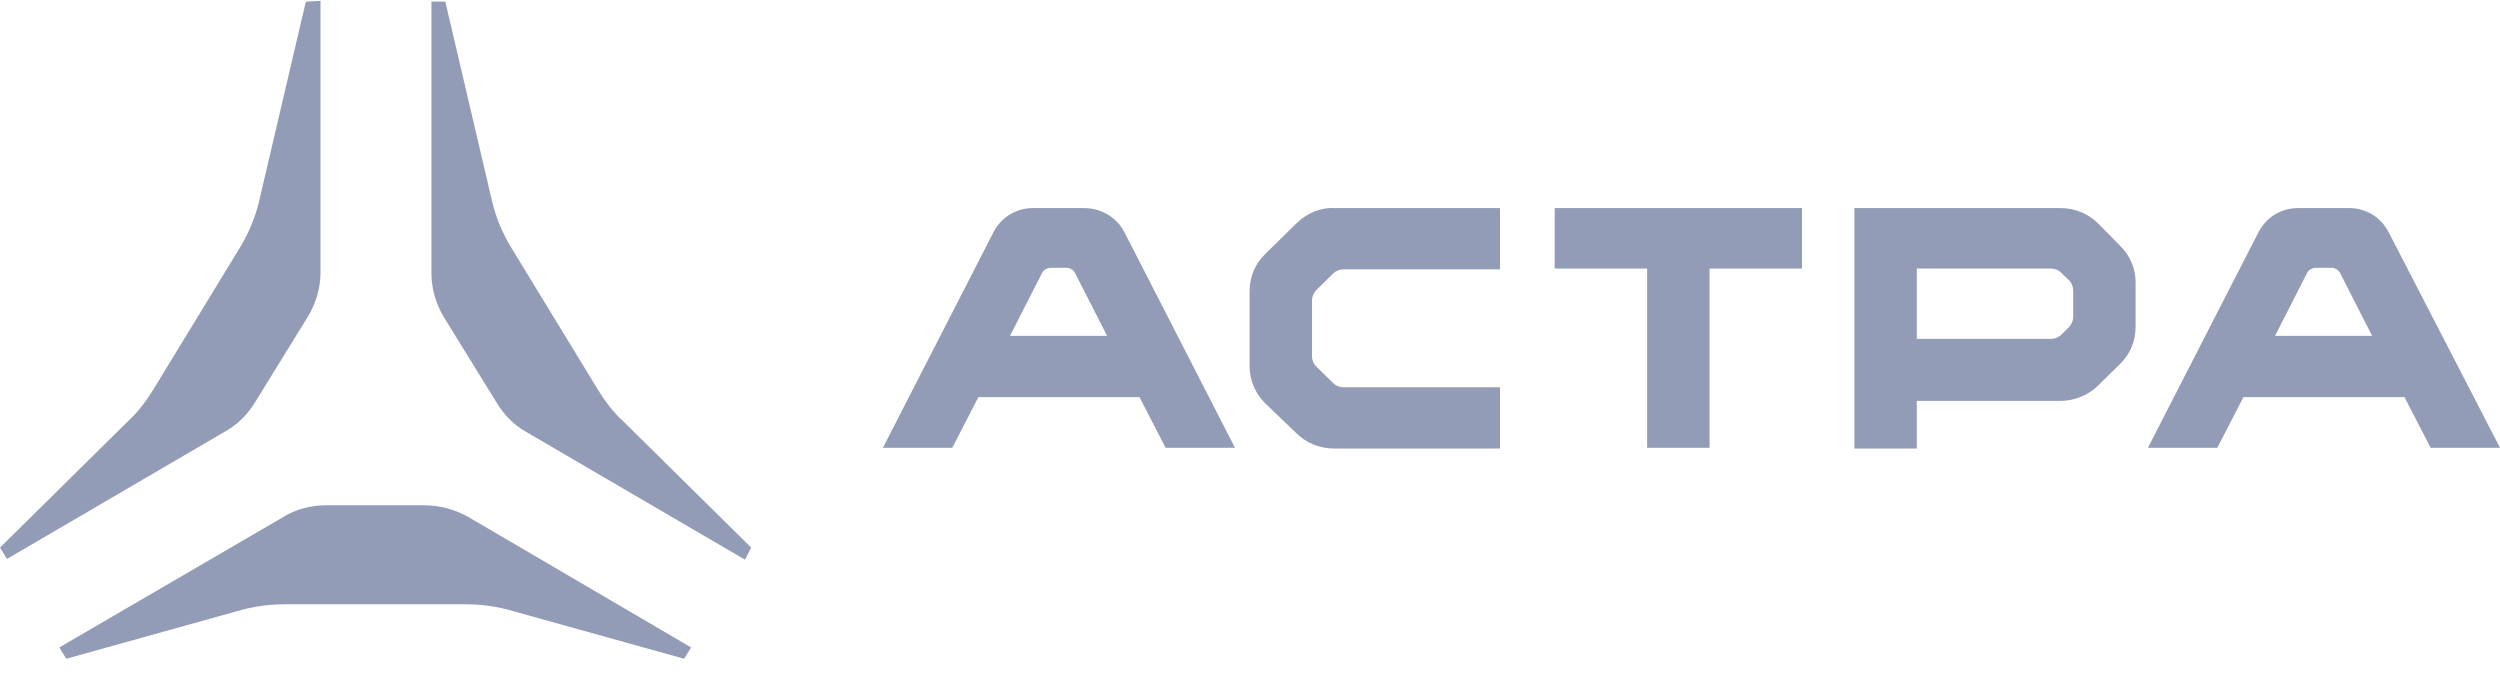
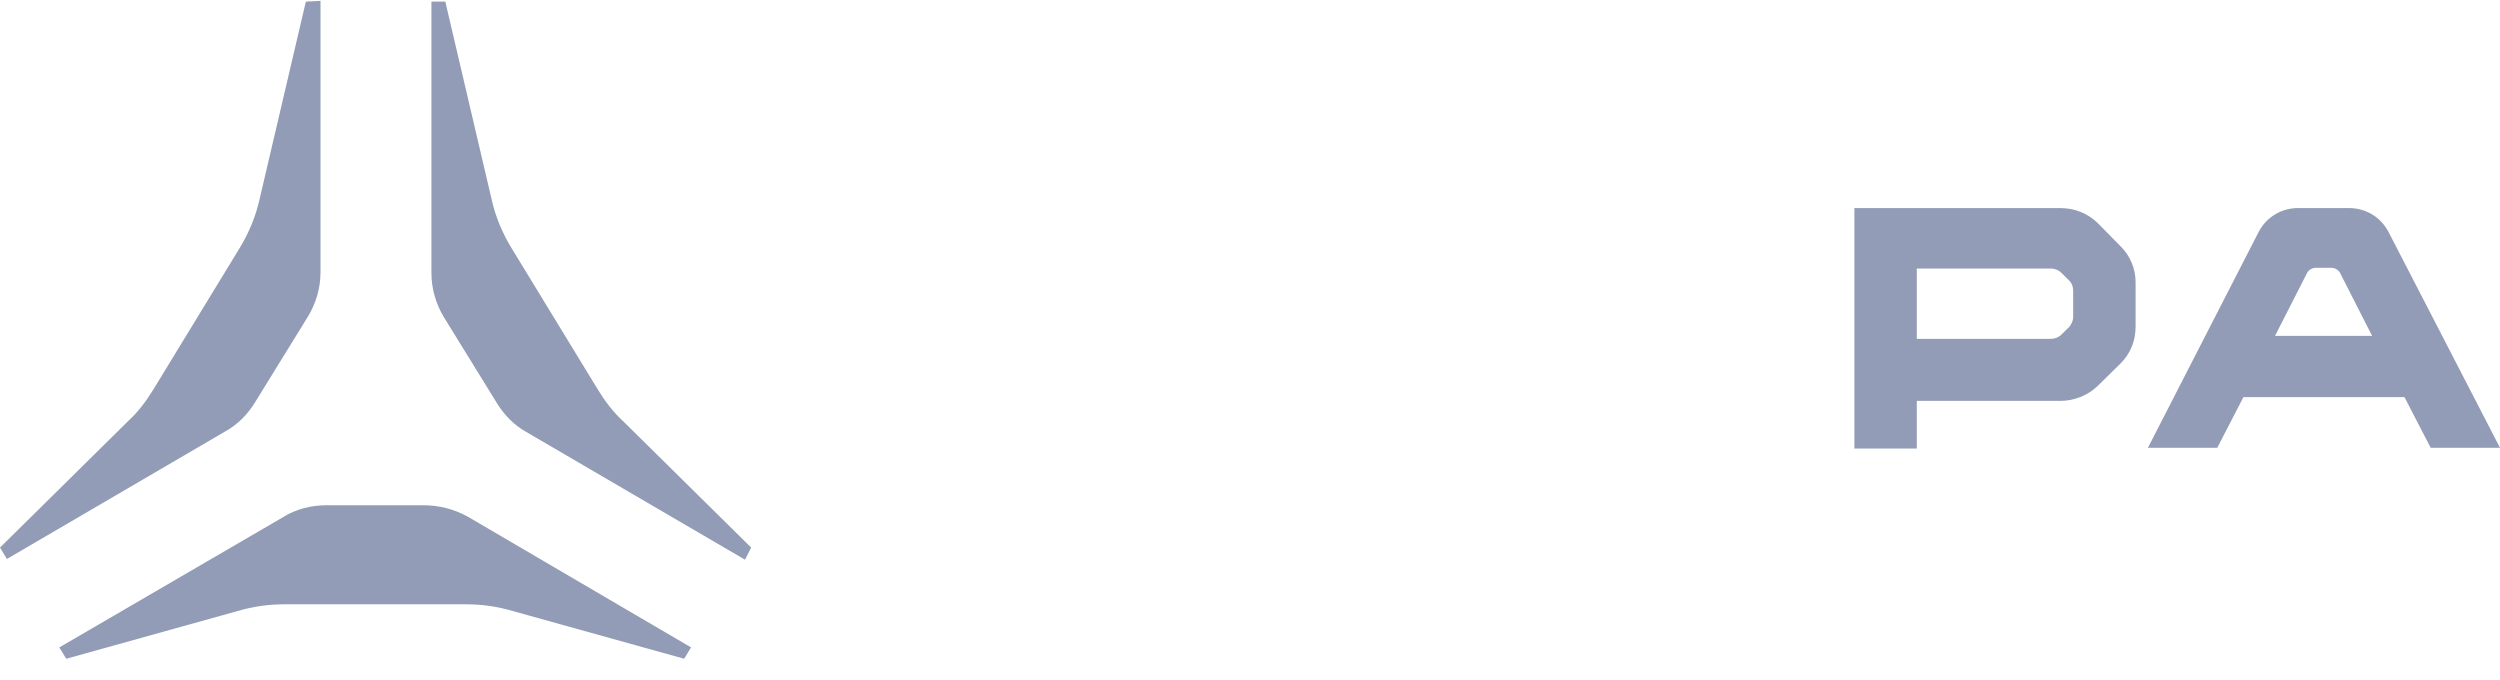
<svg xmlns="http://www.w3.org/2000/svg" width="114" height="31" viewBox="0 0 114 31" fill="none">
-   <path d="M59.125 10.177L57.685 11.591C57.228 12.04 56.982 12.626 56.982 13.281V16.695C56.982 17.315 57.228 17.936 57.685 18.384L59.125 19.764C59.582 20.212 60.179 20.453 60.847 20.453H68.4V17.66H61.268C61.093 17.66 60.917 17.591 60.812 17.488L60.004 16.695C59.898 16.591 59.828 16.419 59.828 16.246V13.695C59.828 13.522 59.898 13.384 60.004 13.246L60.812 12.453C60.917 12.35 61.093 12.281 61.268 12.281H68.4V9.488H60.847C60.215 9.453 59.582 9.729 59.125 10.177Z" fill="#929CB7" />
  <path d="M95.662 10.178C95.205 9.729 94.608 9.488 93.94 9.488H84.56V20.453H87.406V18.281H93.94C94.573 18.281 95.205 18.04 95.662 17.591L96.68 16.591C97.137 16.143 97.383 15.557 97.383 14.902V12.867C97.383 12.246 97.137 11.66 96.68 11.212L95.662 10.178ZM94.537 14.453C94.537 14.626 94.467 14.764 94.362 14.902L93.975 15.281C93.87 15.384 93.694 15.453 93.519 15.453H87.406V12.246H93.519C93.694 12.246 93.87 12.315 93.975 12.419L94.362 12.798C94.467 12.902 94.537 13.074 94.537 13.246V14.453Z" fill="#929CB7" />
-   <path d="M70.894 12.246H75.109V20.419H77.955V12.246H82.171V9.488H70.894V12.246Z" fill="#929CB7" />
-   <path d="M49.429 9.488H47.11C46.337 9.488 45.67 9.902 45.319 10.557L40.26 20.419H43.422L44.616 18.108H51.959L53.153 20.419H56.315L51.256 10.557C50.904 9.902 50.202 9.488 49.429 9.488ZM46.056 15.315L47.497 12.488C47.567 12.315 47.743 12.212 47.918 12.212H48.621C48.797 12.212 48.972 12.315 49.043 12.488L50.483 15.315H46.056Z" fill="#929CB7" />
  <path d="M108.906 10.557C108.554 9.902 107.887 9.488 107.114 9.488H104.795C104.023 9.488 103.355 9.902 103.004 10.557L97.945 20.419H101.107L102.301 18.108H109.644L110.838 20.419H114L108.906 10.557ZM103.741 15.315L105.182 12.488C105.252 12.315 105.428 12.212 105.603 12.212H106.306C106.482 12.212 106.657 12.315 106.728 12.488L108.168 15.315H103.741Z" fill="#929CB7" />
  <path d="M19.287 23.039H14.896C14.193 23.039 13.49 23.212 12.893 23.591L2.705 29.522L3.021 30.039L10.82 27.867C11.523 27.66 12.226 27.556 12.963 27.556H21.254C21.992 27.556 22.695 27.66 23.397 27.867L31.197 30.039L31.513 29.522L21.325 23.556C20.692 23.212 20.025 23.039 19.287 23.039Z" fill="#929CB7" />
  <path d="M13.947 0.074L11.839 9.074C11.664 9.867 11.347 10.625 10.926 11.315L6.991 17.763C6.675 18.28 6.288 18.798 5.832 19.212L0 24.97L0.316 25.488L10.293 19.66C10.855 19.349 11.312 18.867 11.628 18.349L14.053 14.418C14.404 13.832 14.615 13.143 14.615 12.418V0.039L13.947 0.074Z" fill="#929CB7" />
  <path d="M20.306 0.074L22.414 9.074C22.589 9.867 22.905 10.626 23.327 11.315L27.262 17.764C27.578 18.281 27.964 18.798 28.421 19.212L34.253 24.97L33.972 25.522L23.994 19.695C23.432 19.384 22.976 18.901 22.66 18.384L20.235 14.453C19.884 13.867 19.673 13.177 19.673 12.453V0.074H20.306Z" fill="#929CB7" />
</svg>